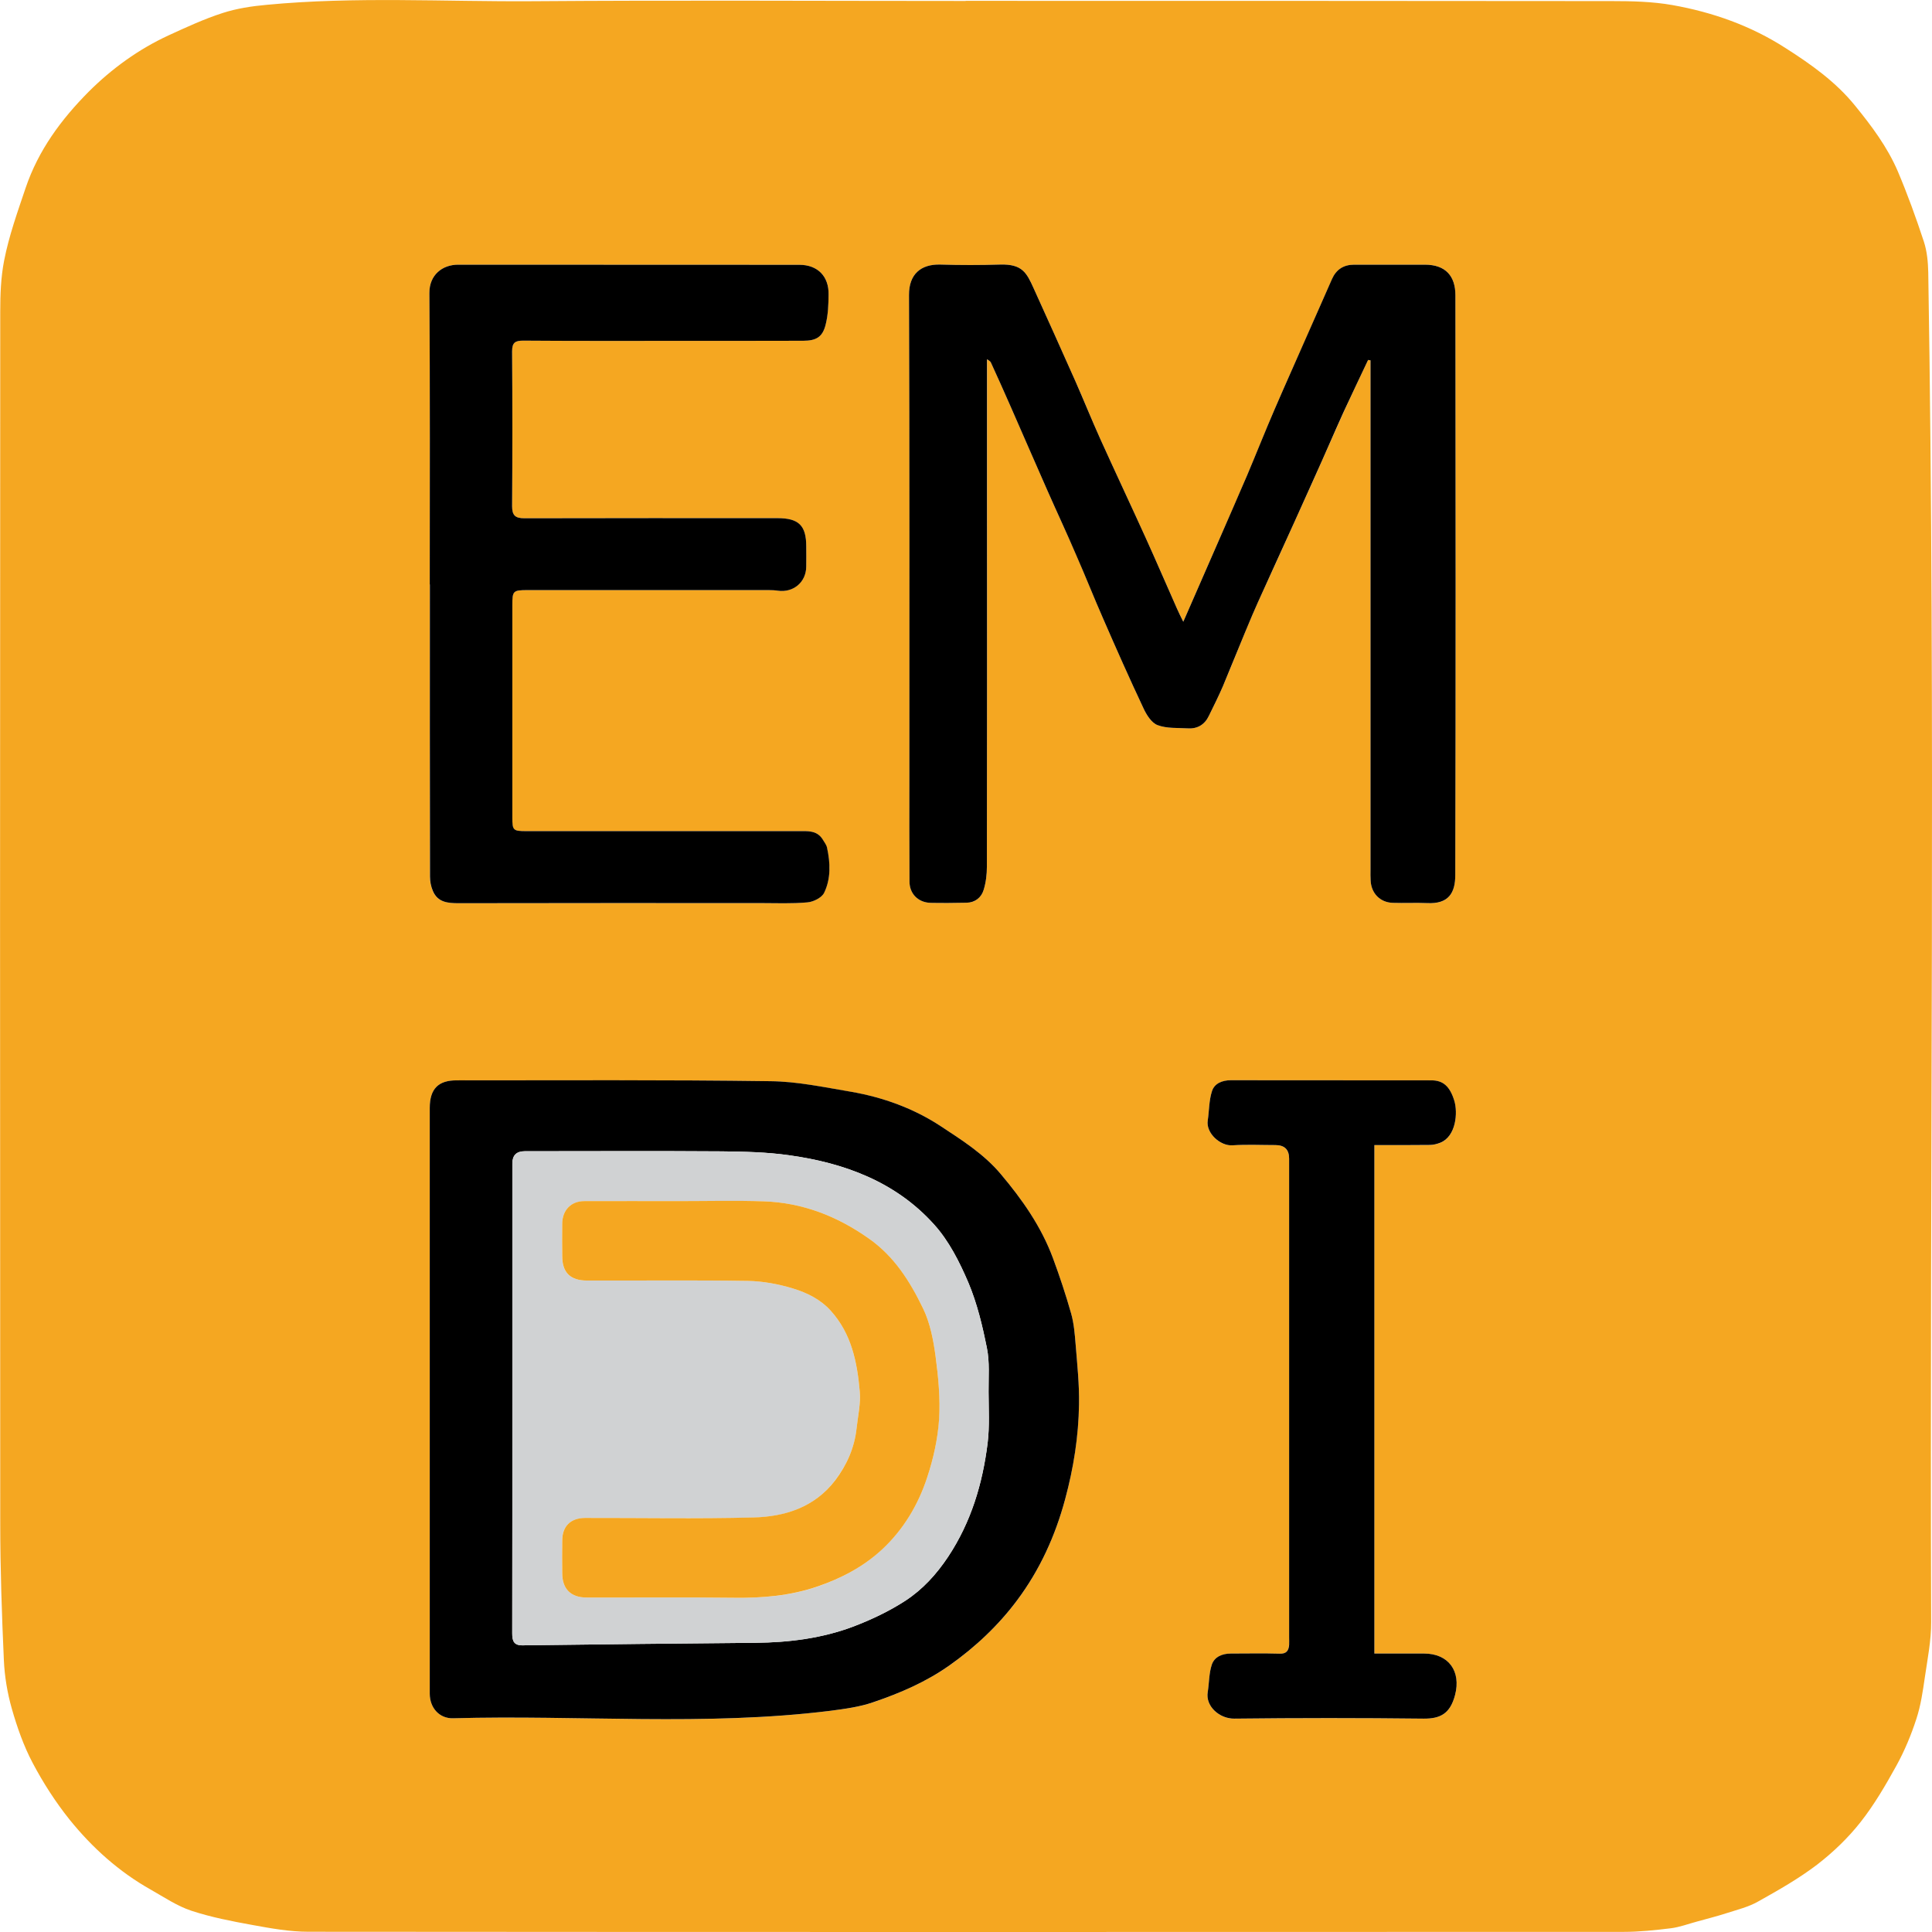
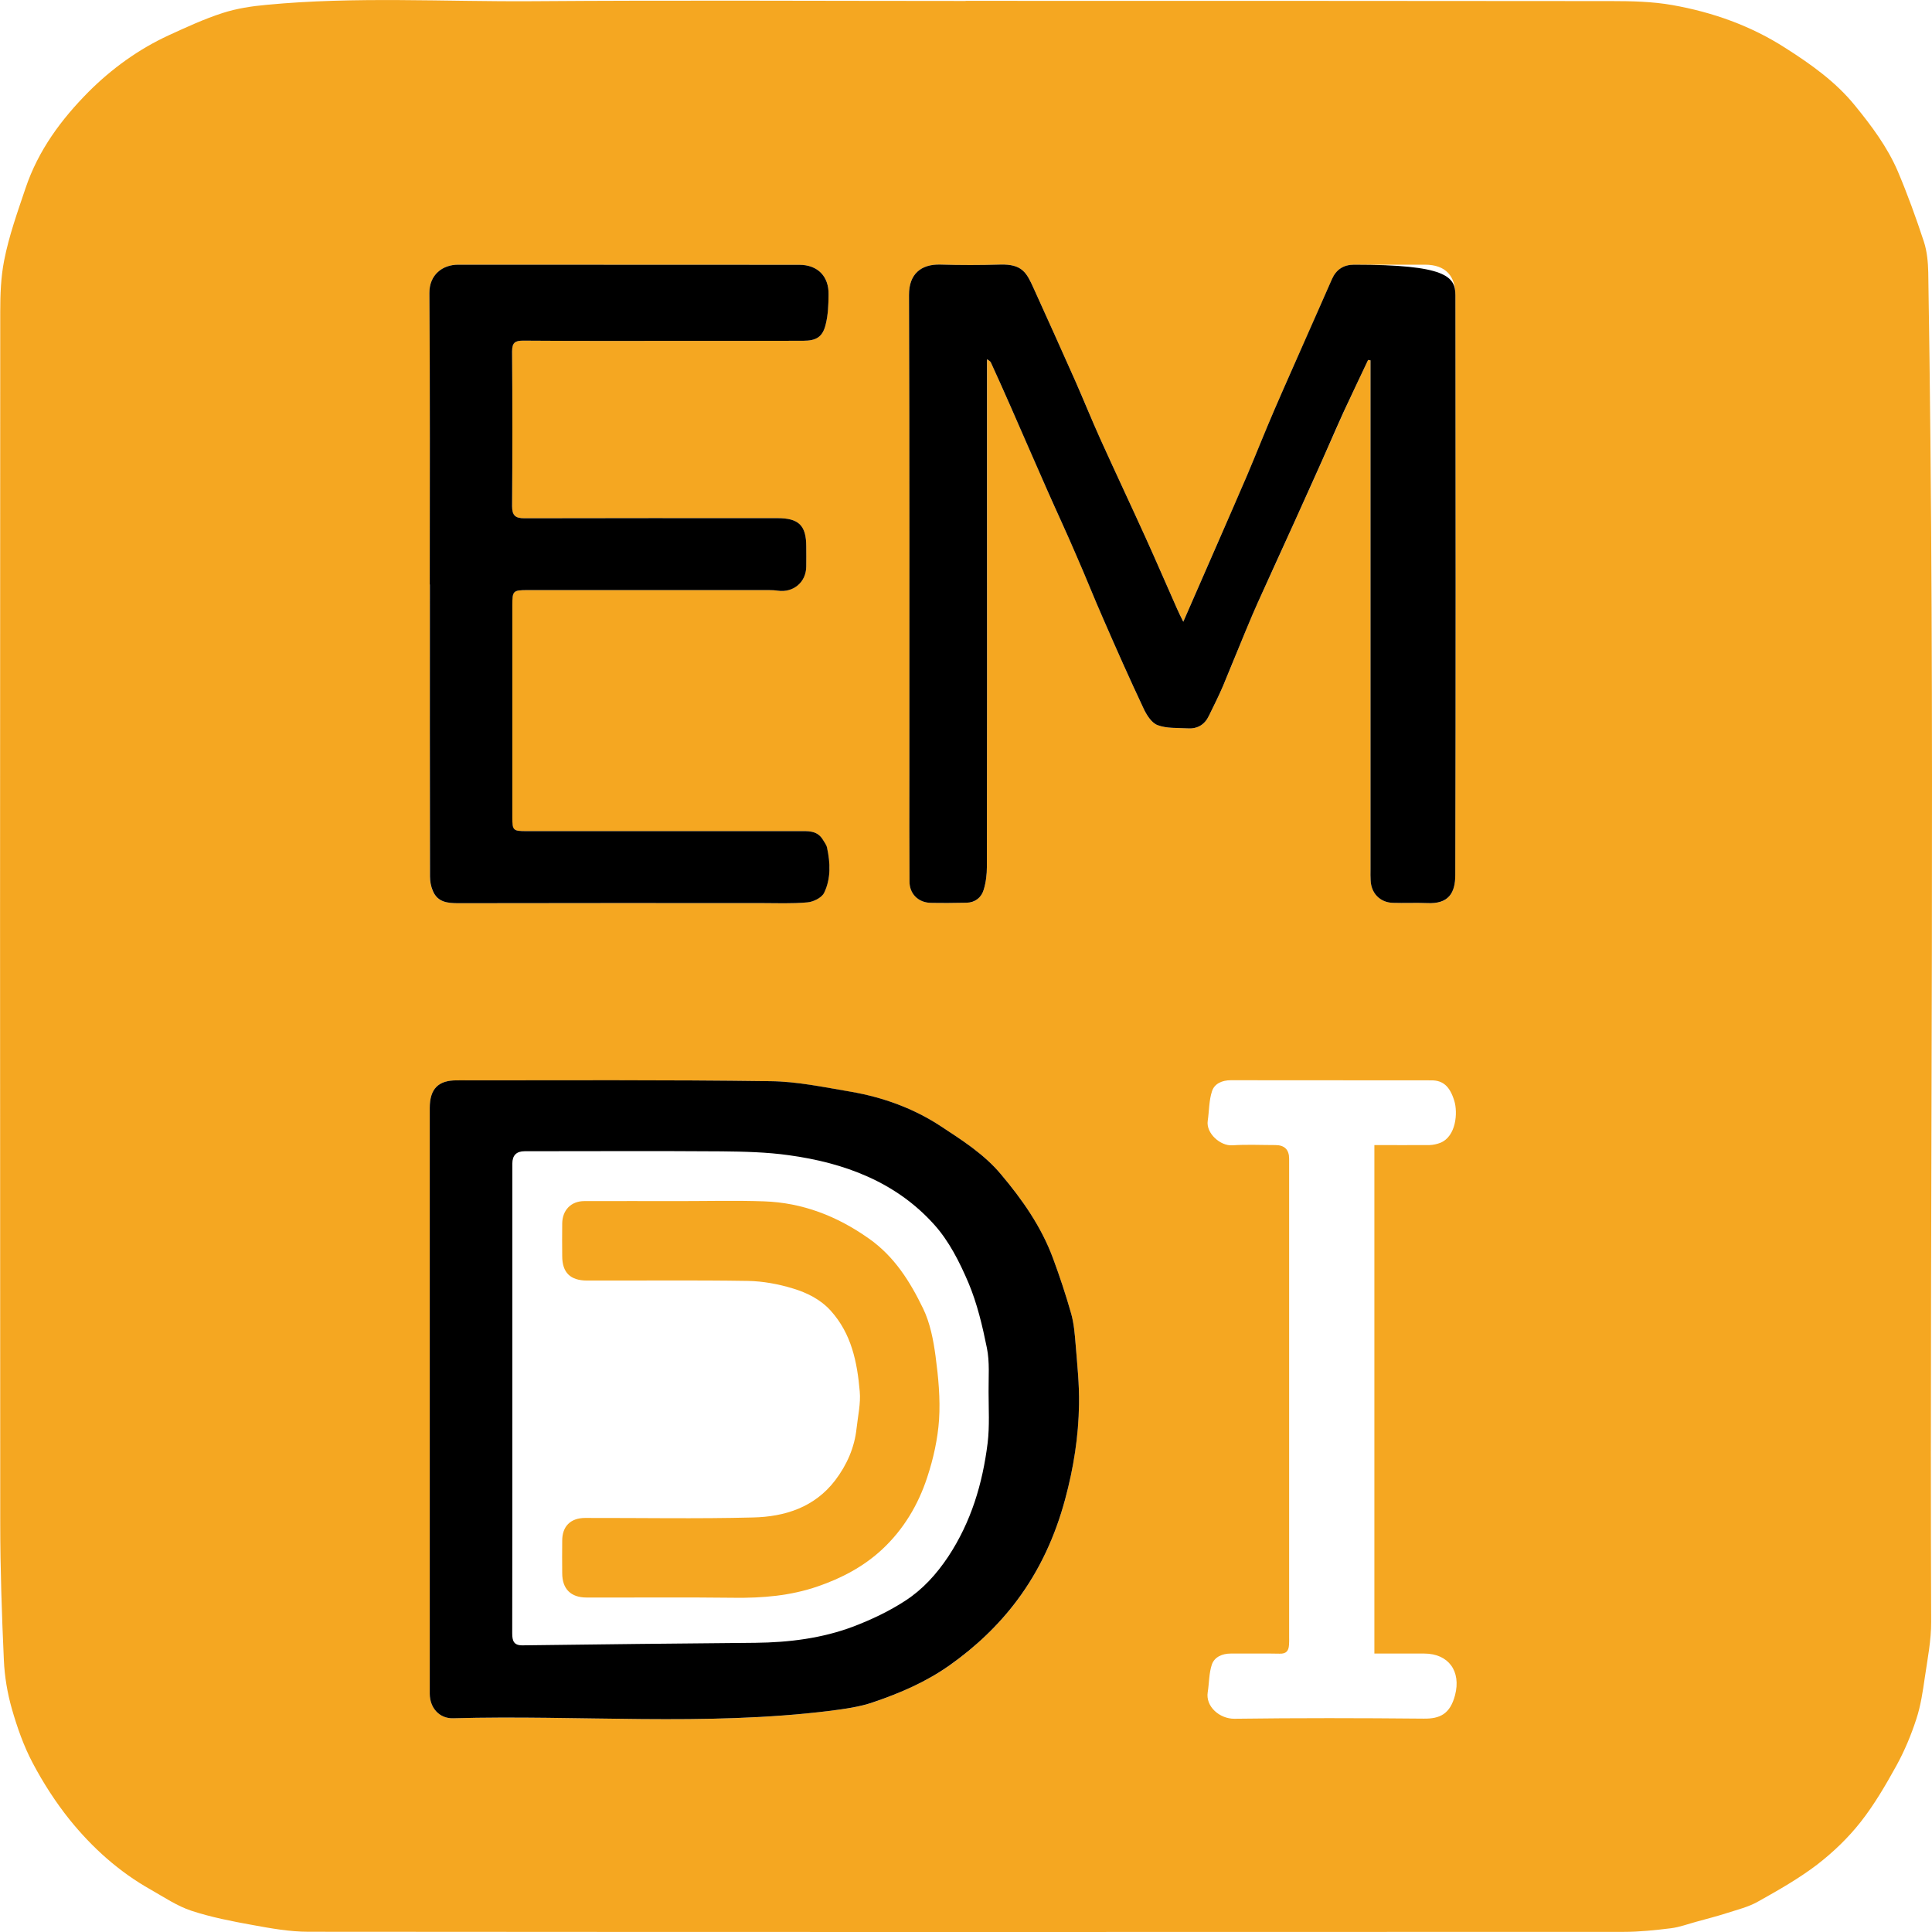
<svg xmlns="http://www.w3.org/2000/svg" width="16" height="16" viewBox="0 0 16 16" fill="none">
  <g clip-path="url(#clip0_1_2)">
    <path d="M7.997 0.007C9.781 0.007 11.564 0.007 13.348 0.009C13.515 0.009 13.686 0.013 13.85 0.042C14.183 0.101 14.5 0.213 14.787 0.398C14.999 0.533 15.203 0.678 15.362 0.874C15.499 1.042 15.63 1.217 15.716 1.417C15.797 1.608 15.868 1.804 15.933 2.002C15.959 2.082 15.967 2.17 15.969 2.255C16.03 5.981 15.98 9.706 15.993 13.432C15.994 13.584 15.963 13.738 15.941 13.889C15.924 14.006 15.907 14.125 15.87 14.237C15.827 14.369 15.773 14.499 15.706 14.621C15.617 14.782 15.523 14.944 15.409 15.089C15.306 15.22 15.182 15.339 15.05 15.441C14.898 15.557 14.729 15.653 14.561 15.747C14.481 15.793 14.388 15.815 14.299 15.844C14.218 15.87 14.135 15.891 14.052 15.914C13.981 15.933 13.91 15.96 13.838 15.969C13.708 15.985 13.576 15.999 13.446 15.999C9.815 16 6.185 16.001 2.554 15.998C2.4 15.998 2.244 15.97 2.091 15.942C1.92 15.911 1.749 15.878 1.585 15.824C1.467 15.785 1.359 15.712 1.25 15.65C0.986 15.502 0.764 15.302 0.576 15.069C0.46 14.924 0.357 14.764 0.27 14.599C0.196 14.459 0.142 14.305 0.098 14.151C0.061 14.021 0.038 13.884 0.032 13.749C0.015 13.37 0.002 12.992 0.002 12.613C-0 9.269 0 5.925 0.002 2.581C0.002 2.44 0.007 2.297 0.034 2.159C0.074 1.953 0.145 1.756 0.212 1.557C0.318 1.243 0.508 0.988 0.733 0.761C0.925 0.569 1.148 0.407 1.398 0.292C1.544 0.225 1.691 0.157 1.843 0.108C1.96 0.07 2.085 0.051 2.208 0.04C2.941 -0.03 3.677 0.015 4.412 0.01C5.607 0.001 6.802 0.008 7.997 0.008L7.997 0.007ZM9.8 5.148C9.777 5.101 9.762 5.072 9.748 5.042C9.662 4.846 9.577 4.65 9.488 4.454C9.364 4.181 9.236 3.909 9.112 3.635C9.041 3.477 8.977 3.316 8.906 3.157C8.792 2.899 8.675 2.642 8.559 2.385C8.503 2.259 8.466 2.186 8.284 2.191C8.118 2.196 7.952 2.196 7.786 2.191C7.627 2.187 7.527 2.27 7.528 2.443C7.534 3.769 7.531 5.096 7.531 6.422C7.531 6.715 7.531 7.008 7.532 7.3C7.533 7.402 7.604 7.474 7.706 7.477C7.806 7.479 7.907 7.478 8.007 7.476C8.077 7.474 8.127 7.433 8.146 7.37C8.165 7.309 8.173 7.241 8.173 7.177C8.175 6.13 8.175 5.083 8.175 4.036V2.975C8.181 2.98 8.2 2.988 8.206 3.002C8.262 3.124 8.317 3.247 8.371 3.37C8.473 3.6 8.572 3.831 8.674 4.062C8.753 4.241 8.836 4.418 8.914 4.598C8.99 4.773 9.061 4.951 9.137 5.126C9.245 5.373 9.354 5.62 9.469 5.864C9.494 5.919 9.536 5.986 9.586 6.005C9.662 6.034 9.752 6.027 9.837 6.032C9.917 6.037 9.976 6.002 10.011 5.929C10.051 5.847 10.093 5.766 10.128 5.682C10.211 5.486 10.288 5.289 10.371 5.094C10.43 4.956 10.495 4.82 10.557 4.683C10.667 4.439 10.778 4.196 10.888 3.952C10.968 3.773 11.046 3.593 11.127 3.414C11.193 3.269 11.262 3.125 11.33 2.981C11.337 2.982 11.344 2.983 11.35 2.984V3.082C11.35 4.456 11.35 5.83 11.35 7.203C11.35 7.232 11.35 7.262 11.351 7.291C11.355 7.397 11.43 7.474 11.535 7.477C11.63 7.48 11.725 7.475 11.82 7.479C11.996 7.489 12.052 7.396 12.052 7.247C12.056 5.646 12.055 4.045 12.053 2.445C12.053 2.289 11.976 2.192 11.8 2.192C11.605 2.193 11.41 2.192 11.214 2.192C11.128 2.192 11.067 2.232 11.032 2.311C10.962 2.467 10.893 2.624 10.825 2.78C10.735 2.983 10.644 3.185 10.556 3.389C10.478 3.572 10.404 3.758 10.326 3.941C10.252 4.117 10.175 4.291 10.098 4.466C10.001 4.688 9.904 4.91 9.8 5.148H9.8ZM3.559 11.589C3.559 12.401 3.559 13.214 3.559 14.026C3.559 14.144 3.64 14.233 3.752 14.23C4.793 14.201 5.838 14.298 6.877 14.168C6.998 14.153 7.121 14.136 7.235 14.097C7.455 14.021 7.669 13.929 7.863 13.793C8.078 13.64 8.269 13.461 8.424 13.253C8.61 13.004 8.739 12.721 8.821 12.417C8.891 12.158 8.931 11.896 8.936 11.63C8.939 11.465 8.921 11.3 8.908 11.135C8.901 11.049 8.894 10.962 8.871 10.88C8.827 10.724 8.776 10.57 8.72 10.419C8.623 10.159 8.466 9.934 8.287 9.722C8.148 9.557 7.969 9.444 7.793 9.328C7.567 9.179 7.313 9.087 7.045 9.042C6.825 9.004 6.602 8.957 6.38 8.954C5.515 8.943 4.649 8.948 3.784 8.947C3.629 8.947 3.559 9.018 3.559 9.176C3.559 9.981 3.559 10.785 3.559 11.589V11.589ZM3.559 4.84C3.559 5.646 3.559 6.454 3.56 7.26C3.56 7.3 3.569 7.342 3.584 7.379C3.624 7.473 3.708 7.48 3.798 7.48C4.631 7.478 5.465 7.479 6.299 7.479C6.428 7.479 6.558 7.485 6.686 7.473C6.736 7.469 6.805 7.435 6.824 7.394C6.882 7.277 6.877 7.147 6.848 7.019C6.843 6.996 6.826 6.975 6.813 6.953C6.766 6.874 6.687 6.883 6.612 6.883C5.86 6.883 5.108 6.883 4.356 6.883C4.249 6.883 4.242 6.876 4.242 6.773C4.242 6.185 4.242 5.597 4.242 5.009C4.242 4.894 4.249 4.887 4.369 4.887C5.034 4.887 5.698 4.887 6.363 4.887C6.39 4.887 6.416 4.888 6.442 4.892C6.57 4.91 6.675 4.821 6.677 4.692C6.677 4.636 6.677 4.581 6.677 4.525C6.677 4.353 6.614 4.291 6.439 4.291C5.74 4.291 5.041 4.29 4.341 4.292C4.266 4.292 4.24 4.267 4.241 4.192C4.244 3.764 4.244 3.337 4.241 2.91C4.24 2.839 4.264 2.821 4.332 2.821C4.731 2.824 5.129 2.823 5.527 2.823C5.902 2.823 6.276 2.823 6.651 2.822C6.76 2.822 6.813 2.79 6.838 2.687C6.857 2.607 6.86 2.522 6.862 2.44C6.865 2.287 6.77 2.193 6.619 2.193C5.677 2.192 4.735 2.193 3.793 2.192C3.664 2.192 3.555 2.276 3.556 2.427C3.562 3.231 3.559 4.035 3.559 4.84H3.559ZM11.382 9.483C11.54 9.483 11.69 9.484 11.839 9.483C11.869 9.482 11.901 9.475 11.929 9.464C12.059 9.411 12.074 9.215 12.044 9.117C12.007 8.996 11.95 8.947 11.855 8.947C11.301 8.946 10.747 8.947 10.193 8.946C10.121 8.946 10.057 8.974 10.037 9.038C10.012 9.114 10.014 9.2 10.002 9.281C9.986 9.385 10.107 9.492 10.206 9.485C10.325 9.477 10.444 9.483 10.562 9.483C10.638 9.483 10.676 9.521 10.676 9.596C10.676 10.917 10.676 12.238 10.676 13.559C10.676 13.58 10.677 13.601 10.675 13.622C10.672 13.671 10.653 13.697 10.597 13.695C10.462 13.692 10.328 13.695 10.193 13.694C10.122 13.694 10.058 13.722 10.036 13.785C10.012 13.857 10.014 13.937 10.002 14.013C9.982 14.132 10.1 14.235 10.223 14.234C10.745 14.227 11.267 14.228 11.79 14.233C11.926 14.235 12.009 14.194 12.05 14.039C12.102 13.84 11.996 13.694 11.794 13.694C11.658 13.694 11.521 13.694 11.382 13.694V9.484L11.382 9.483Z" fill="#F5A721" />
-     <path d="M9.8 5.148C9.904 4.91 10.001 4.688 10.098 4.466C10.174 4.291 10.251 4.117 10.326 3.941C10.404 3.757 10.477 3.572 10.556 3.389C10.644 3.185 10.735 2.983 10.824 2.78C10.893 2.624 10.962 2.467 11.031 2.311C11.066 2.232 11.127 2.192 11.214 2.192C11.409 2.192 11.605 2.193 11.8 2.192C11.975 2.192 12.053 2.289 12.053 2.445C12.055 4.045 12.056 5.646 12.052 7.247C12.052 7.396 11.996 7.488 11.819 7.479C11.725 7.475 11.63 7.48 11.535 7.477C11.429 7.474 11.355 7.397 11.351 7.291C11.349 7.262 11.35 7.232 11.35 7.203C11.35 5.83 11.35 4.456 11.35 3.082V2.984C11.343 2.983 11.337 2.982 11.33 2.981C11.262 3.125 11.193 3.269 11.126 3.414C11.045 3.593 10.968 3.773 10.887 3.952C10.778 4.196 10.667 4.439 10.556 4.683C10.495 4.82 10.43 4.956 10.371 5.094C10.288 5.289 10.21 5.486 10.128 5.682C10.092 5.766 10.051 5.847 10.011 5.929C9.976 6.002 9.916 6.037 9.837 6.032C9.752 6.027 9.662 6.034 9.586 6.005C9.536 5.986 9.494 5.919 9.469 5.864C9.354 5.62 9.245 5.374 9.137 5.126C9.06 4.951 8.99 4.773 8.913 4.598C8.836 4.418 8.753 4.241 8.674 4.062C8.572 3.831 8.472 3.6 8.371 3.37C8.317 3.247 8.262 3.124 8.206 3.002C8.199 2.988 8.18 2.98 8.174 2.975V4.036C8.174 5.083 8.175 6.13 8.173 7.177C8.173 7.241 8.165 7.309 8.146 7.37C8.127 7.433 8.076 7.474 8.006 7.476C7.906 7.478 7.806 7.479 7.706 7.477C7.604 7.474 7.532 7.402 7.532 7.3C7.53 7.008 7.531 6.715 7.531 6.422C7.531 5.096 7.533 3.77 7.528 2.443C7.527 2.27 7.627 2.187 7.786 2.191C7.952 2.196 8.118 2.196 8.284 2.191C8.466 2.186 8.502 2.259 8.559 2.385C8.675 2.642 8.792 2.899 8.906 3.157C8.976 3.316 9.041 3.477 9.112 3.635C9.236 3.909 9.364 4.181 9.488 4.454C9.577 4.65 9.661 4.846 9.748 5.042C9.761 5.072 9.776 5.101 9.799 5.148H9.8Z" fill="black" />
+     <path d="M9.8 5.148C9.904 4.91 10.001 4.688 10.098 4.466C10.174 4.291 10.251 4.117 10.326 3.941C10.404 3.757 10.477 3.572 10.556 3.389C10.644 3.185 10.735 2.983 10.824 2.78C10.893 2.624 10.962 2.467 11.031 2.311C11.066 2.232 11.127 2.192 11.214 2.192C11.975 2.192 12.053 2.289 12.053 2.445C12.055 4.045 12.056 5.646 12.052 7.247C12.052 7.396 11.996 7.488 11.819 7.479C11.725 7.475 11.63 7.48 11.535 7.477C11.429 7.474 11.355 7.397 11.351 7.291C11.349 7.262 11.35 7.232 11.35 7.203C11.35 5.83 11.35 4.456 11.35 3.082V2.984C11.343 2.983 11.337 2.982 11.33 2.981C11.262 3.125 11.193 3.269 11.126 3.414C11.045 3.593 10.968 3.773 10.887 3.952C10.778 4.196 10.667 4.439 10.556 4.683C10.495 4.82 10.43 4.956 10.371 5.094C10.288 5.289 10.21 5.486 10.128 5.682C10.092 5.766 10.051 5.847 10.011 5.929C9.976 6.002 9.916 6.037 9.837 6.032C9.752 6.027 9.662 6.034 9.586 6.005C9.536 5.986 9.494 5.919 9.469 5.864C9.354 5.62 9.245 5.374 9.137 5.126C9.06 4.951 8.99 4.773 8.913 4.598C8.836 4.418 8.753 4.241 8.674 4.062C8.572 3.831 8.472 3.6 8.371 3.37C8.317 3.247 8.262 3.124 8.206 3.002C8.199 2.988 8.18 2.98 8.174 2.975V4.036C8.174 5.083 8.175 6.13 8.173 7.177C8.173 7.241 8.165 7.309 8.146 7.37C8.127 7.433 8.076 7.474 8.006 7.476C7.906 7.478 7.806 7.479 7.706 7.477C7.604 7.474 7.532 7.402 7.532 7.3C7.53 7.008 7.531 6.715 7.531 6.422C7.531 5.096 7.533 3.77 7.528 2.443C7.527 2.27 7.627 2.187 7.786 2.191C7.952 2.196 8.118 2.196 8.284 2.191C8.466 2.186 8.502 2.259 8.559 2.385C8.675 2.642 8.792 2.899 8.906 3.157C8.976 3.316 9.041 3.477 9.112 3.635C9.236 3.909 9.364 4.181 9.488 4.454C9.577 4.65 9.661 4.846 9.748 5.042C9.761 5.072 9.776 5.101 9.799 5.148H9.8Z" fill="black" />
    <path d="M3.559 11.589C3.559 10.785 3.559 9.98 3.559 9.176C3.559 9.018 3.629 8.946 3.784 8.947C4.649 8.947 5.515 8.942 6.38 8.954C6.602 8.956 6.825 9.004 7.045 9.041C7.313 9.087 7.567 9.179 7.793 9.328C7.969 9.444 8.148 9.557 8.287 9.722C8.466 9.934 8.623 10.158 8.72 10.419C8.776 10.57 8.827 10.724 8.871 10.879C8.894 10.961 8.901 11.049 8.908 11.135C8.921 11.299 8.939 11.465 8.936 11.63C8.932 11.896 8.891 12.157 8.821 12.416C8.739 12.721 8.61 13.003 8.424 13.252C8.269 13.46 8.078 13.64 7.863 13.792C7.669 13.929 7.455 14.021 7.235 14.096C7.121 14.136 6.998 14.152 6.877 14.168C5.838 14.297 4.793 14.201 3.752 14.23C3.639 14.233 3.559 14.144 3.559 14.026C3.559 13.213 3.559 12.401 3.559 11.589V11.589ZM4.243 11.582C4.243 12.23 4.243 12.879 4.242 13.527C4.242 13.589 4.255 13.627 4.327 13.626C4.97 13.618 5.613 13.61 6.256 13.605C6.534 13.602 6.808 13.568 7.068 13.47C7.217 13.413 7.365 13.343 7.498 13.256C7.641 13.163 7.755 13.038 7.853 12.891C8.043 12.603 8.137 12.287 8.179 11.952C8.196 11.812 8.187 11.668 8.187 11.526C8.186 11.404 8.197 11.28 8.173 11.163C8.136 10.98 8.092 10.794 8.02 10.623C7.947 10.452 7.859 10.277 7.736 10.141C7.419 9.788 6.993 9.63 6.533 9.567C6.349 9.541 6.161 9.537 5.974 9.535C5.431 9.531 4.888 9.534 4.345 9.534C4.277 9.534 4.243 9.568 4.243 9.636C4.243 10.284 4.243 10.933 4.243 11.581L4.243 11.582Z" fill="black" />
    <path d="M3.559 4.84C3.559 4.035 3.562 3.231 3.556 2.427C3.555 2.276 3.664 2.192 3.794 2.192C4.736 2.193 5.678 2.192 6.62 2.193C6.77 2.193 6.865 2.287 6.862 2.44C6.861 2.522 6.858 2.607 6.838 2.687C6.813 2.79 6.761 2.822 6.652 2.822C6.277 2.823 5.902 2.823 5.528 2.823C5.129 2.823 4.731 2.824 4.333 2.821C4.265 2.821 4.241 2.838 4.241 2.91C4.244 3.337 4.244 3.764 4.241 4.192C4.241 4.267 4.266 4.292 4.342 4.292C5.041 4.29 5.74 4.291 6.439 4.291C6.615 4.291 6.677 4.352 6.677 4.525C6.677 4.581 6.678 4.636 6.677 4.692C6.676 4.821 6.571 4.91 6.442 4.892C6.417 4.888 6.39 4.887 6.364 4.887C5.699 4.887 5.034 4.887 4.369 4.887C4.249 4.887 4.243 4.894 4.243 5.009C4.243 5.597 4.243 6.185 4.243 6.773C4.243 6.876 4.25 6.883 4.357 6.883C5.108 6.883 5.86 6.883 6.612 6.883C6.687 6.883 6.766 6.874 6.814 6.953C6.827 6.975 6.844 6.996 6.849 7.019C6.877 7.147 6.882 7.277 6.825 7.394C6.805 7.435 6.736 7.469 6.687 7.473C6.558 7.485 6.429 7.479 6.299 7.479C5.466 7.479 4.632 7.478 3.798 7.48C3.708 7.48 3.625 7.473 3.585 7.379C3.569 7.342 3.561 7.3 3.561 7.26C3.559 6.454 3.56 5.646 3.56 4.84H3.559Z" fill="black" />
-     <path d="M11.382 9.483V13.694C11.521 13.694 11.658 13.694 11.794 13.694C11.996 13.694 12.102 13.84 12.05 14.038C12.009 14.194 11.926 14.234 11.79 14.233C11.267 14.227 10.745 14.227 10.223 14.233C10.1 14.235 9.982 14.131 10.002 14.013C10.014 13.937 10.012 13.856 10.036 13.785C10.058 13.721 10.122 13.694 10.193 13.694C10.328 13.694 10.462 13.691 10.597 13.695C10.653 13.697 10.672 13.671 10.676 13.622C10.677 13.601 10.676 13.58 10.676 13.559C10.676 12.237 10.676 10.916 10.676 9.595C10.676 9.52 10.638 9.483 10.562 9.483C10.444 9.483 10.325 9.477 10.207 9.485C10.107 9.492 9.986 9.385 10.002 9.28C10.014 9.199 10.012 9.114 10.037 9.037C10.057 8.973 10.121 8.946 10.193 8.946C10.747 8.947 11.301 8.946 11.855 8.947C11.95 8.947 12.007 8.995 12.044 9.116C12.074 9.214 12.059 9.41 11.929 9.463C11.901 9.474 11.87 9.482 11.84 9.482C11.69 9.484 11.54 9.483 11.382 9.483L11.382 9.483Z" fill="black" />
-     <path d="M4.243 11.582C4.243 10.933 4.243 10.284 4.243 9.636C4.243 9.568 4.277 9.534 4.345 9.534C4.888 9.534 5.431 9.531 5.975 9.535C6.161 9.537 6.349 9.541 6.533 9.567C6.993 9.631 7.419 9.788 7.736 10.141C7.859 10.277 7.947 10.452 8.02 10.623C8.092 10.794 8.137 10.98 8.173 11.163C8.197 11.28 8.186 11.405 8.187 11.526C8.188 11.668 8.196 11.812 8.179 11.952C8.137 12.287 8.043 12.604 7.853 12.891C7.756 13.038 7.641 13.163 7.498 13.257C7.365 13.343 7.217 13.413 7.068 13.47C6.808 13.568 6.534 13.603 6.256 13.605C5.613 13.61 4.97 13.618 4.328 13.626C4.255 13.627 4.242 13.589 4.242 13.527C4.243 12.879 4.243 12.23 4.243 11.582L4.243 11.582ZM5.63 9.947V9.947C5.366 9.947 5.102 9.946 4.839 9.947C4.729 9.948 4.656 10.022 4.656 10.133C4.655 10.223 4.655 10.312 4.655 10.402C4.656 10.539 4.722 10.605 4.862 10.605C5.305 10.606 5.748 10.601 6.191 10.608C6.318 10.61 6.447 10.634 6.568 10.671C6.683 10.706 6.794 10.76 6.88 10.855C7.052 11.046 7.099 11.282 7.12 11.523C7.128 11.623 7.105 11.726 7.094 11.828C7.077 11.989 7.013 12.132 6.916 12.259C6.746 12.484 6.5 12.561 6.237 12.568C5.772 12.579 5.308 12.57 4.844 12.572C4.724 12.572 4.656 12.641 4.655 12.759C4.655 12.849 4.655 12.938 4.655 13.028C4.656 13.159 4.727 13.23 4.858 13.23C5.264 13.231 5.67 13.227 6.076 13.232C6.314 13.235 6.545 13.217 6.772 13.139C6.97 13.07 7.152 12.974 7.305 12.831C7.483 12.666 7.605 12.461 7.679 12.234C7.73 12.08 7.766 11.917 7.776 11.756C7.788 11.583 7.771 11.405 7.748 11.232C7.73 11.098 7.703 10.957 7.645 10.837C7.537 10.615 7.406 10.405 7.194 10.256C6.932 10.071 6.646 9.96 6.326 9.949C6.094 9.941 5.862 9.948 5.63 9.948L5.63 9.947Z" fill="#D0D2D3" />
    <path d="M5.63 9.947C5.862 9.947 6.095 9.941 6.327 9.949C6.646 9.96 6.932 10.071 7.194 10.256C7.407 10.405 7.537 10.614 7.645 10.837C7.703 10.957 7.73 11.098 7.748 11.232C7.771 11.405 7.788 11.582 7.777 11.756C7.766 11.917 7.73 12.08 7.679 12.234C7.605 12.461 7.483 12.666 7.306 12.831C7.152 12.974 6.97 13.07 6.772 13.138C6.546 13.216 6.314 13.235 6.077 13.232C5.67 13.227 5.264 13.231 4.858 13.23C4.727 13.23 4.656 13.159 4.656 13.028C4.655 12.938 4.655 12.849 4.656 12.759C4.656 12.641 4.724 12.572 4.844 12.571C5.308 12.57 5.773 12.579 6.237 12.567C6.5 12.561 6.746 12.483 6.917 12.259C7.013 12.132 7.077 11.989 7.094 11.827C7.105 11.726 7.129 11.623 7.12 11.523C7.099 11.281 7.052 11.046 6.88 10.855C6.794 10.76 6.683 10.706 6.568 10.671C6.447 10.634 6.318 10.61 6.192 10.608C5.749 10.601 5.305 10.606 4.862 10.605C4.723 10.605 4.656 10.539 4.656 10.402C4.655 10.312 4.655 10.223 4.656 10.133C4.657 10.022 4.729 9.947 4.839 9.947C5.103 9.946 5.366 9.947 5.63 9.947V9.947L5.63 9.947Z" fill="#F5A721" />
  </g>
  <defs>
    <clipPath id="clip0_1_2">
      <rect width="16" height="16" fill="white" />
    </clipPath>
  </defs>
</svg>